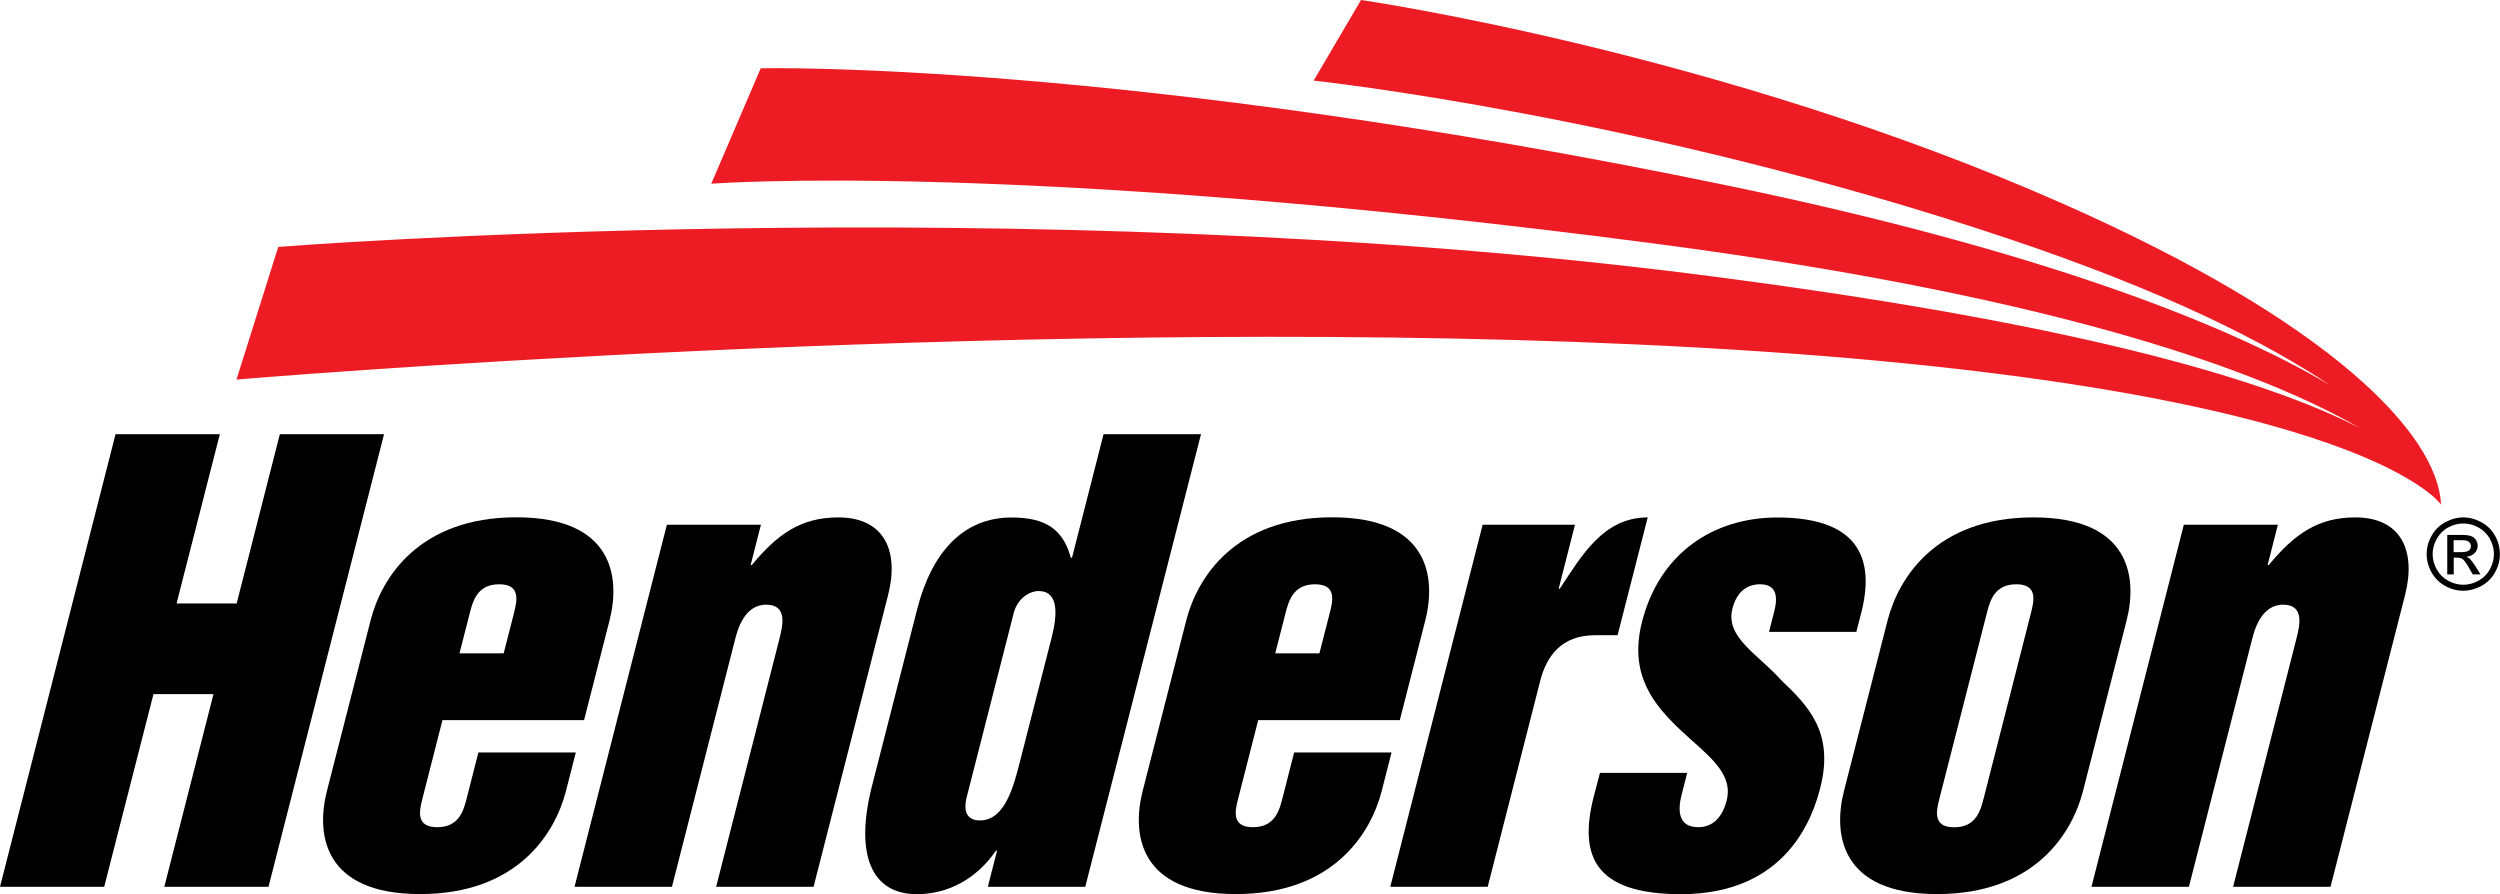
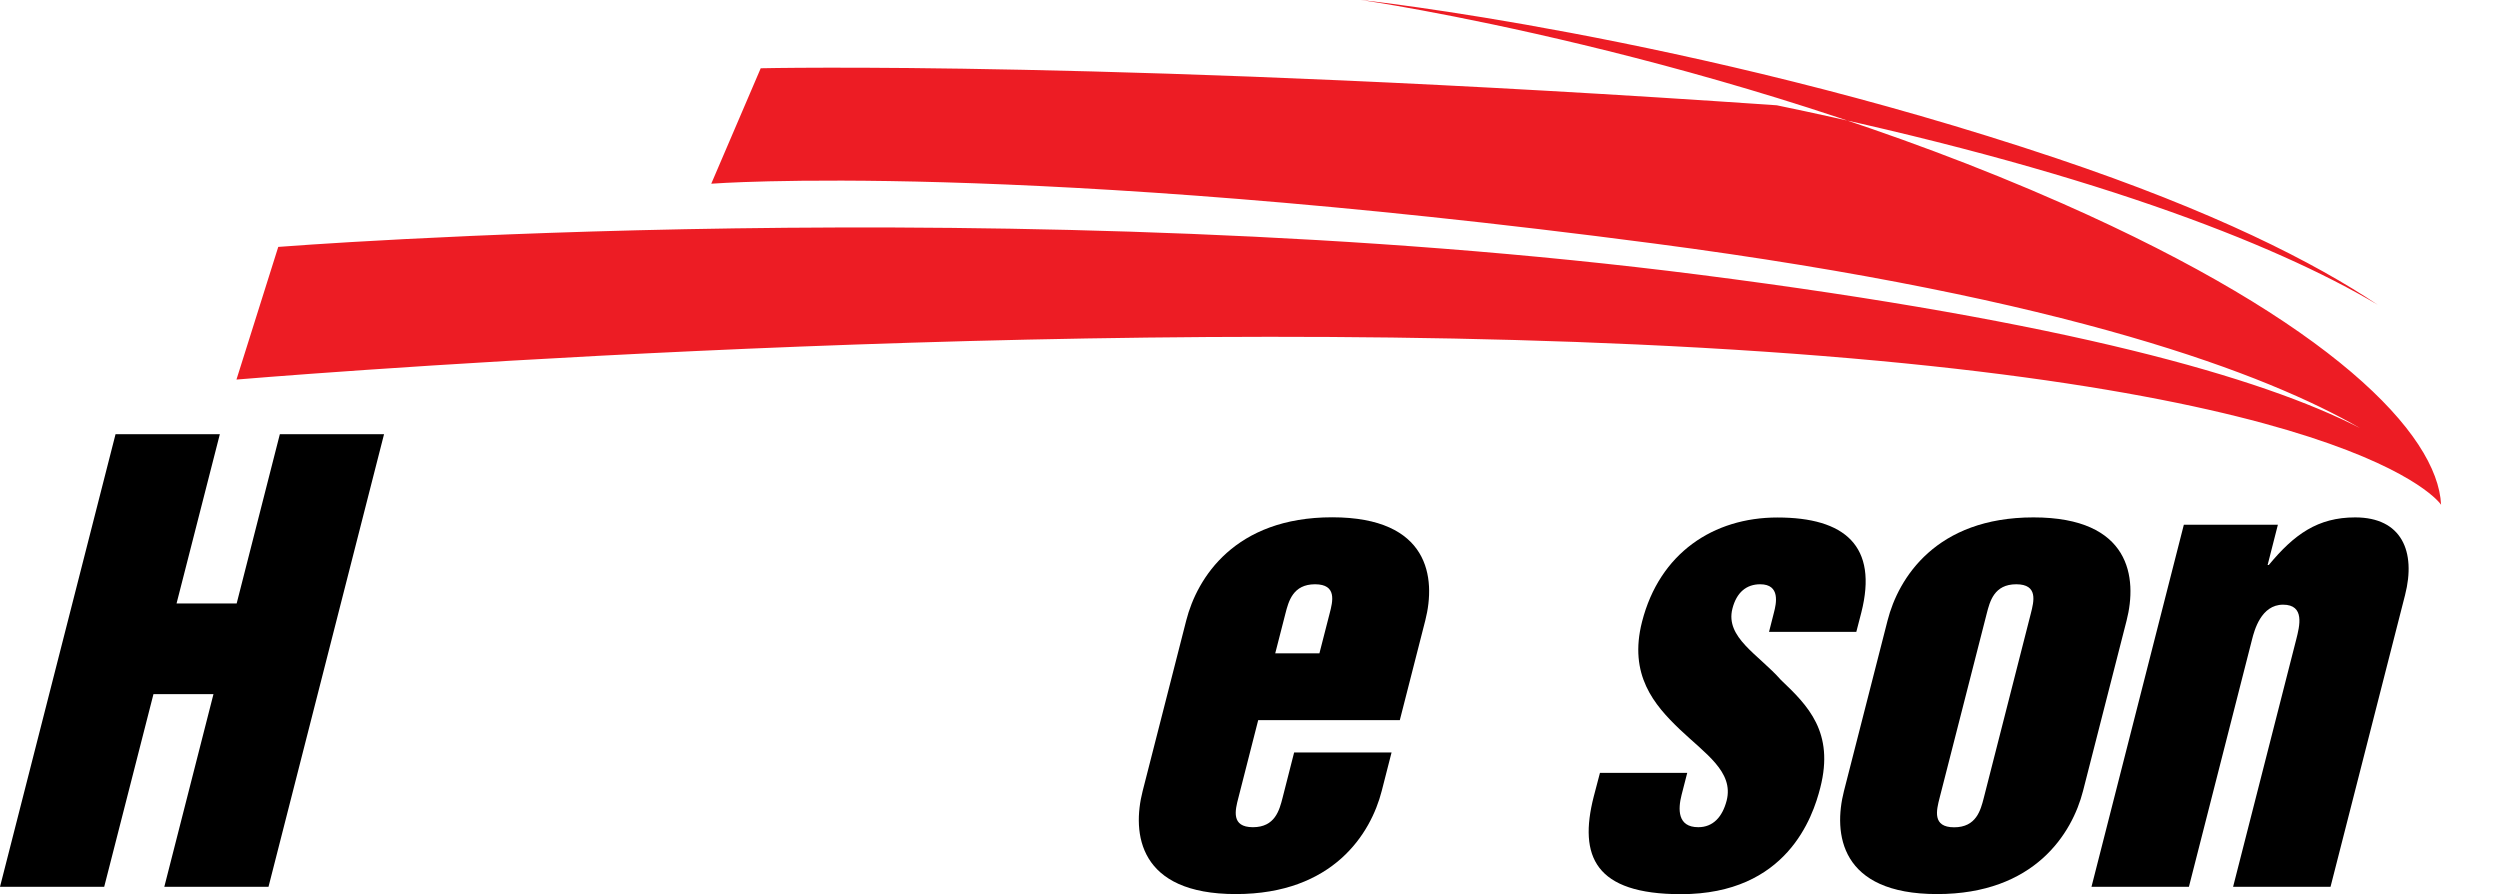
<svg xmlns="http://www.w3.org/2000/svg" version="1.1" id="Layer_1" x="0px" y="0px" viewBox="0 0 251.21 89.84" style="enable-background:new 0 0 251.21 89.84;" xml:space="preserve">
  <style type="text/css">
	.st0{fill:#ED1C24;}
</style>
  <g>
-     <path d="M247.52,51.99c0.62,0,1.22,0.16,1.81,0.48c0.59,0.32,1.05,0.77,1.38,1.36c0.33,0.59,0.49,1.21,0.49,1.85   c0,0.63-0.16,1.25-0.49,1.83c-0.32,0.59-0.78,1.04-1.36,1.36c-0.58,0.32-1.2,0.49-1.83,0.49c-0.64,0-1.25-0.16-1.83-0.49   c-0.58-0.32-1.04-0.78-1.36-1.36c-0.33-0.59-0.49-1.2-0.49-1.83c0-0.64,0.16-1.26,0.5-1.85c0.33-0.59,0.79-1.05,1.38-1.36   C246.3,52.15,246.91,51.99,247.52,51.99z M247.52,52.6c-0.52,0-1.02,0.13-1.51,0.4c-0.49,0.26-0.87,0.64-1.15,1.14   c-0.28,0.49-0.42,1.01-0.42,1.54c0,0.53,0.14,1.04,0.41,1.53c0.27,0.49,0.65,0.87,1.14,1.14c0.49,0.27,1,0.41,1.53,0.41   c0.53,0,1.04-0.14,1.53-0.41c0.49-0.27,0.87-0.65,1.14-1.14c0.27-0.49,0.41-1,0.41-1.53c0-0.53-0.14-1.05-0.41-1.54   c-0.27-0.49-0.66-0.87-1.15-1.14C248.54,52.73,248.04,52.6,247.52,52.6z M245.91,57.71v-3.96h1.36c0.47,0,0.8,0.04,1.01,0.11   c0.21,0.07,0.37,0.2,0.5,0.38c0.12,0.18,0.19,0.38,0.19,0.58c0,0.29-0.1,0.54-0.31,0.76c-0.21,0.21-0.48,0.33-0.82,0.36   c0.14,0.06,0.25,0.13,0.34,0.21c0.16,0.16,0.35,0.42,0.59,0.79l0.48,0.78h-0.78l-0.35-0.62c-0.28-0.49-0.5-0.8-0.67-0.92   c-0.12-0.09-0.29-0.14-0.51-0.14h-0.38v1.68H245.91z M246.55,55.48h0.78c0.37,0,0.62-0.06,0.76-0.17c0.14-0.11,0.2-0.26,0.2-0.44   c0-0.12-0.03-0.22-0.1-0.31c-0.07-0.09-0.16-0.16-0.27-0.21c-0.12-0.05-0.33-0.07-0.64-0.07h-0.73V55.48z" />
    <path d="M219.44,52.73h9.45l-1.03,4.04h0.12c2.55-3.08,4.92-4.78,8.68-4.78c4.67,0,6.13,3.42,5.01,7.8l-7.49,29.32h-9.79   l6.35-24.88c0.33-1.31,0.89-3.47-1.33-3.47c-2.22,0-2.89,2.62-3.11,3.47l-6.35,24.88h-9.79L219.44,52.73z" />
    <path d="M199.63,61.67c0.32-1.25,0.75-2.96,2.97-2.96c2.22,0,1.78,1.71,1.46,2.96l-4.72,18.5c-0.32,1.25-0.76,2.96-2.98,2.96   c-2.22,0-1.78-1.71-1.46-2.96L199.63,61.67z M185.29,79.48c-1.09,4.27-0.42,10.36,9.36,10.36c9.79,0,13.57-6.09,14.66-10.36   l4.38-17.13c1.09-4.27,0.43-10.36-9.36-10.36c-9.79,0-13.57,6.09-14.66,10.36L185.29,79.48z" />
    <path d="M160.77,77.66h8.77l-0.57,2.22c-0.36,1.42-0.43,3.24,1.68,3.24c1.48,0,2.42-1.02,2.85-2.67c0.74-2.9-2.15-4.72-4.72-7.17   c-2.56-2.45-5.15-5.46-3.78-10.81c1.76-6.89,7.17-10.47,13.6-10.47c6.77,0,10.14,2.85,8.43,9.56l-0.5,1.93h-8.77l0.49-1.93   c0.24-0.91,0.67-2.85-1.38-2.85c-1.37,0-2.37,0.8-2.79,2.45c-0.74,2.9,2.63,4.61,4.88,7.17c2.7,2.56,5.38,5.24,3.95,10.82   c-0.75,2.96-3.36,10.7-14,10.7c-8.65,0-10.29-3.81-8.77-9.79L160.77,77.66z" />
-     <path d="M148.98,52.73h9.28l-1.64,6.43h0.11c2.22-3.36,4.4-7.17,8.84-7.17l-3.03,11.84h-2.28c-3.36,0-4.87,2.11-5.5,4.61   l-5.27,20.67h-9.79L148.98,52.73z" />
    <path d="M129.16,61.67c0.32-1.25,0.76-2.96,2.98-2.96c2.22,0,1.79,1.71,1.46,2.96l-1.02,3.98h-4.44L129.16,61.67z M114.82,79.48   c-1.09,4.27-0.43,10.36,9.36,10.36c9.79,0,13.57-6.09,14.66-10.36l0.99-3.87h-9.79l-1.16,4.55c-0.32,1.25-0.76,2.96-2.98,2.96   c-2.22,0-1.79-1.71-1.46-2.96l1.99-7.8h14.23l2.56-10.02c1.09-4.27,0.42-10.36-9.36-10.36c-9.79,0-13.57,6.09-14.66,10.36   L114.82,79.48z" />
-     <path d="M102.49,76.52c-0.64,2.5-1.51,5.92-4.02,5.92c-0.97,0-1.8-0.51-1.32-2.39l4.71-18.44c0.38-1.48,1.59-2.22,2.5-2.22   c2.05,0,1.89,2.39,1.33,4.61L102.49,76.52z M120.68,43.63h-9.79l-3.17,12.41h-0.12c-0.77-2.79-2.44-4.04-5.97-4.04   c-4.78,0-7.99,3.42-9.47,9.22l-4.54,17.76c-1.74,6.83-0.1,10.87,4.51,10.87c3.19,0,6.04-1.59,7.95-4.38h0.11l-0.93,3.64h9.79   L120.68,43.63z" />
-     <path d="M67.01,52.73h9.45l-1.03,4.04h0.12c2.55-3.08,4.92-4.78,8.68-4.78c4.67,0,6.13,3.42,5.01,7.8l-7.49,29.32h-9.79l6.35-24.88   c0.33-1.31,0.89-3.47-1.33-3.47c-2.22,0-2.89,2.62-3.11,3.47l-6.35,24.88h-9.79L67.01,52.73z" />
-     <path d="M47.19,61.67c0.32-1.25,0.75-2.96,2.97-2.96c2.22,0,1.78,1.71,1.47,2.96l-1.02,3.98h-4.44L47.19,61.67z M32.85,79.48   c-1.09,4.27-0.42,10.36,9.36,10.36c9.79,0,13.57-6.09,14.66-10.36l0.99-3.87h-9.79l-1.16,4.55c-0.32,1.25-0.75,2.96-2.98,2.96   c-2.22,0-1.78-1.71-1.46-2.96l1.99-7.8h14.23l2.56-10.02c1.09-4.27,0.42-10.36-9.36-10.36c-9.79,0-13.57,6.09-14.65,10.36   L32.85,79.48z" />
    <polygon points="11.61,43.63 22.09,43.63 17.74,60.64 23.78,60.64 28.12,43.63 38.59,43.63 26.98,89.11 16.51,89.11 21.45,69.75    15.42,69.75 10.47,89.11 0,89.11  " />
  </g>
-   <path class="st0" d="M207.27,20.46C172.75,5.19,136.76,0,136.76,0L132,8.1c0,0,32.94,3.51,69.86,15.9  c15.9,5.34,25.95,10.47,32.31,14.73c-10.53-6.27-29.64-13.67-60.39-20.05C112.77,6.03,76.44,6.86,76.44,6.86l-4.97,11.6  c0,0,30.82-2.38,94.75,6.01c41.83,5.49,61.7,13.22,70.91,18.54c-9.89-5.07-29.28-10.66-66.34-15.4c-68.15-8.7-142.83-2.8-142.83-2.8  l-4.2,13.33c0,0,76.23-6.47,140.65-3.53c72.59,3.31,80.88,16.11,80.88,16.11C244.96,43.61,234.26,32.39,207.27,20.46z" />
+   <path class="st0" d="M207.27,20.46C172.75,5.19,136.76,0,136.76,0c0,0,32.94,3.51,69.86,15.9  c15.9,5.34,25.95,10.47,32.31,14.73c-10.53-6.27-29.64-13.67-60.39-20.05C112.77,6.03,76.44,6.86,76.44,6.86l-4.97,11.6  c0,0,30.82-2.38,94.75,6.01c41.83,5.49,61.7,13.22,70.91,18.54c-9.89-5.07-29.28-10.66-66.34-15.4c-68.15-8.7-142.83-2.8-142.83-2.8  l-4.2,13.33c0,0,76.23-6.47,140.65-3.53c72.59,3.31,80.88,16.11,80.88,16.11C244.96,43.61,234.26,32.39,207.27,20.46z" />
</svg>